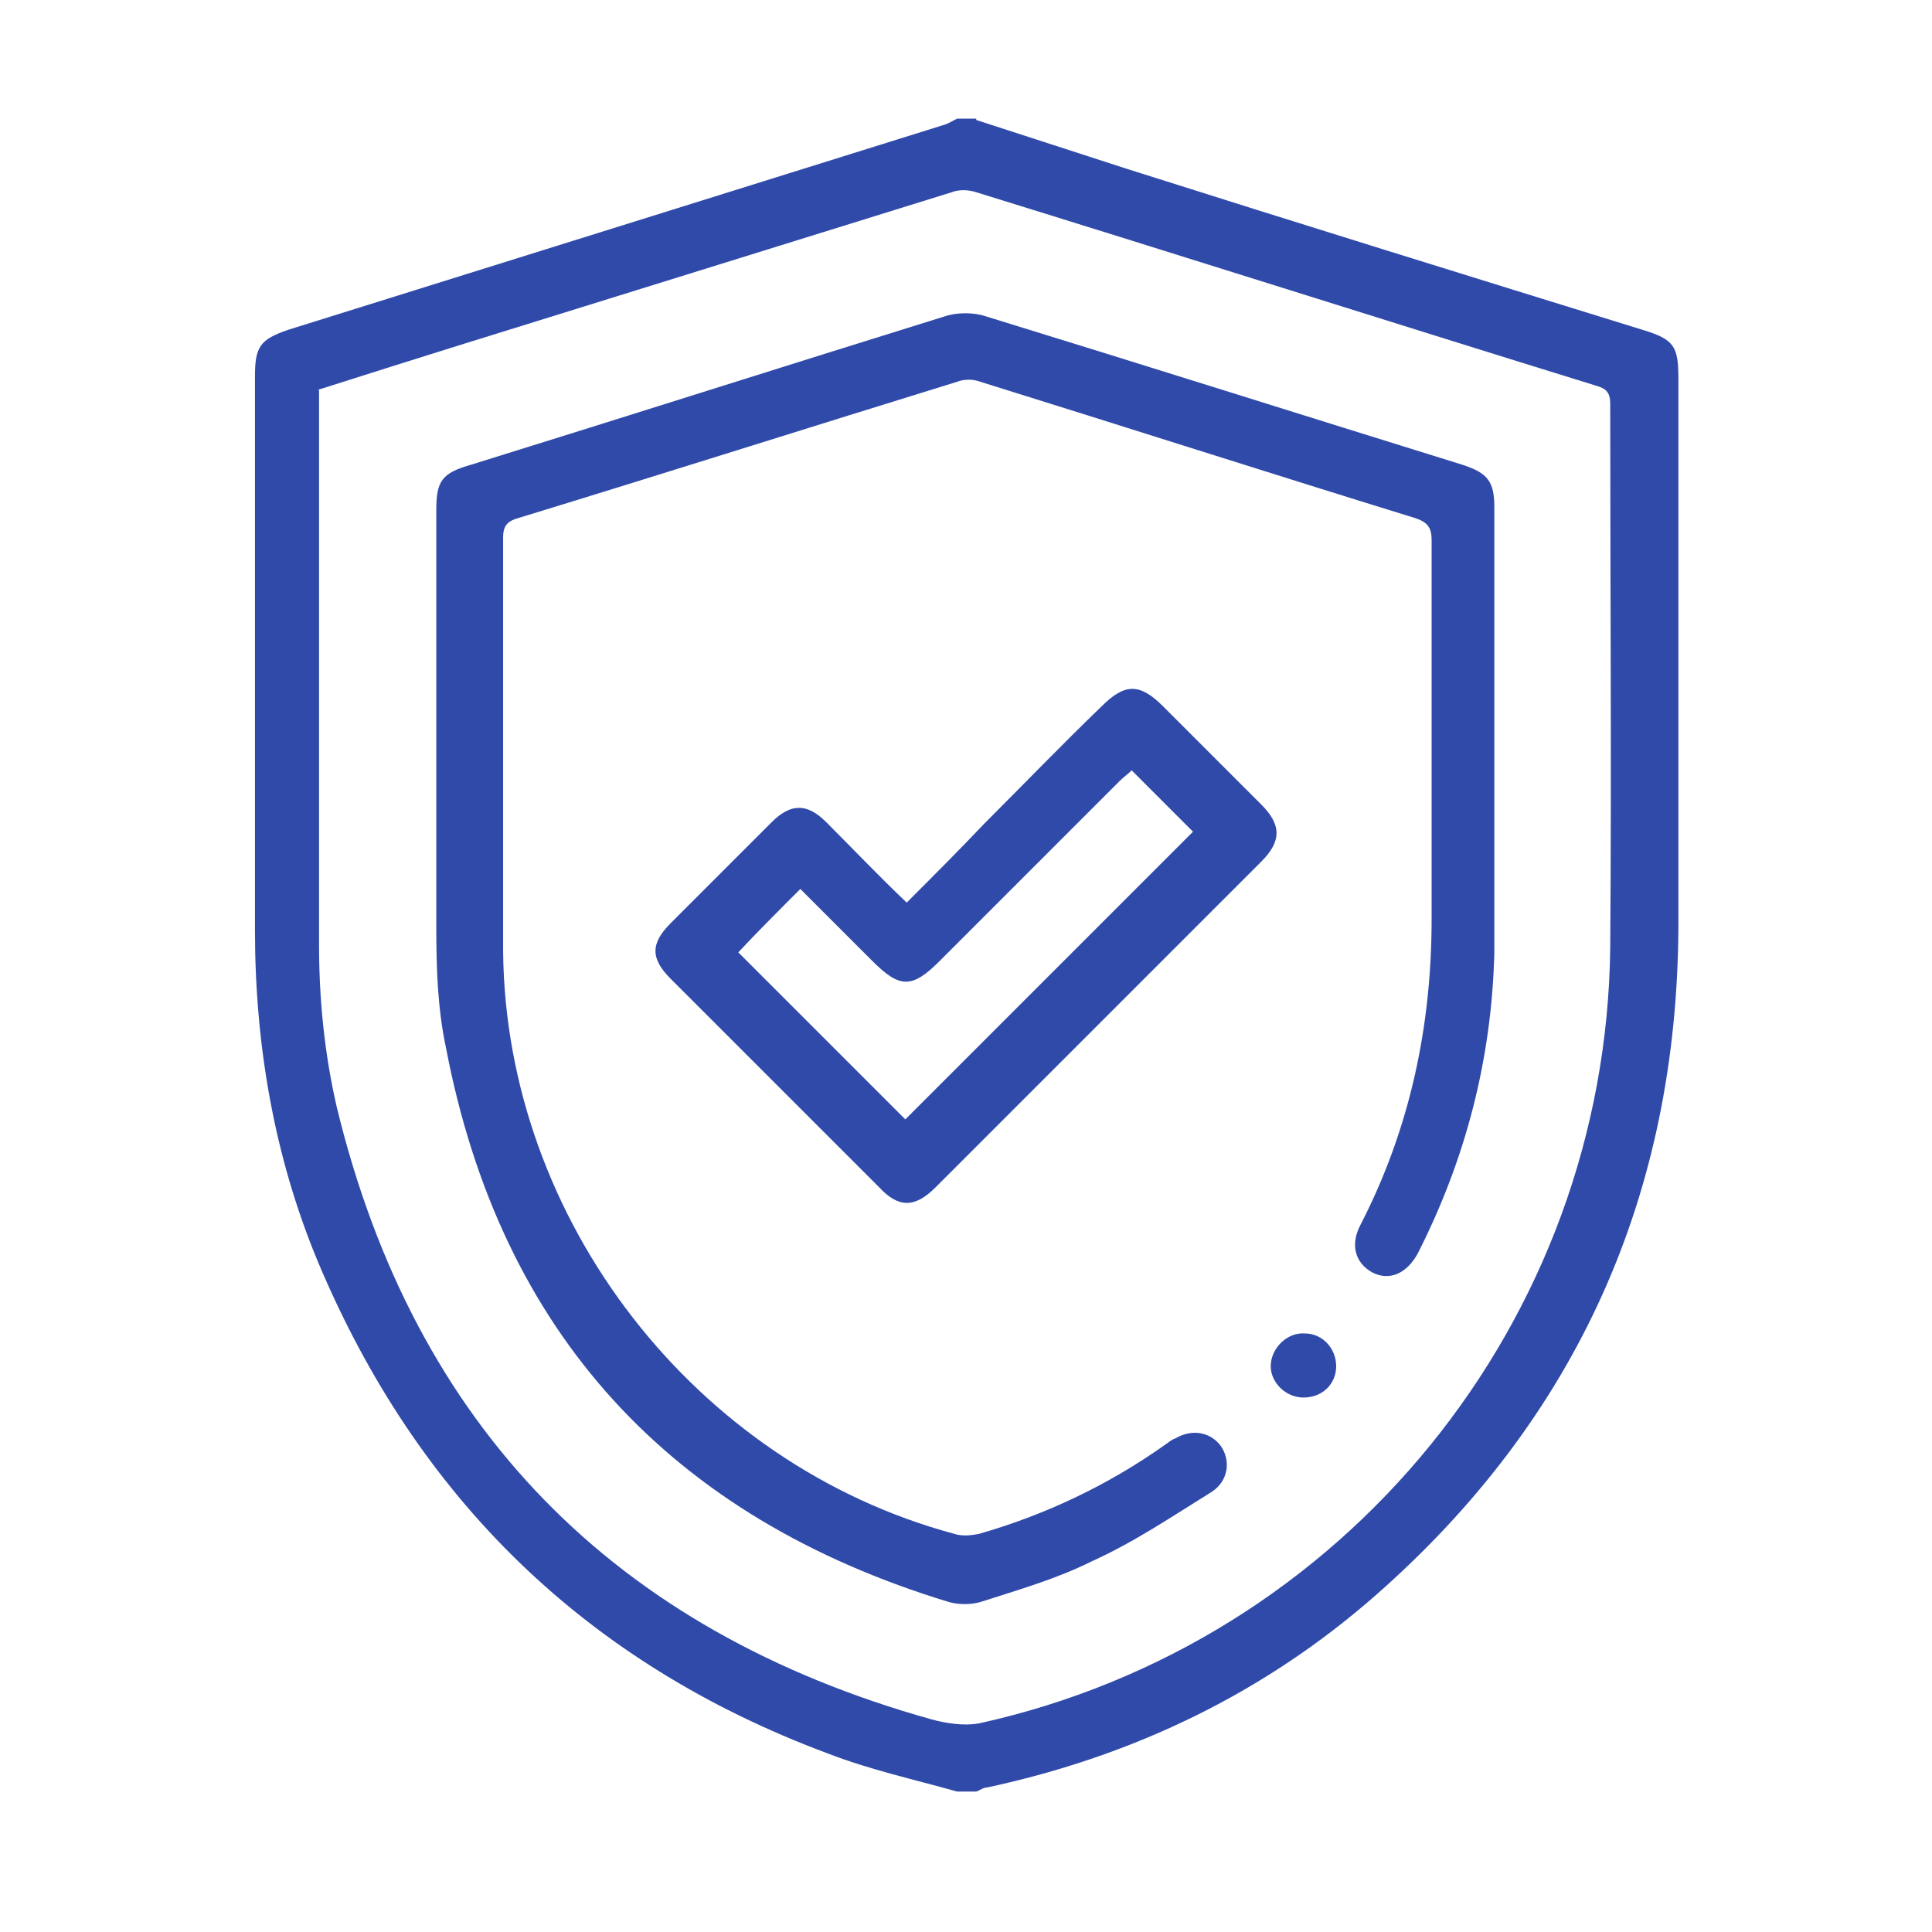
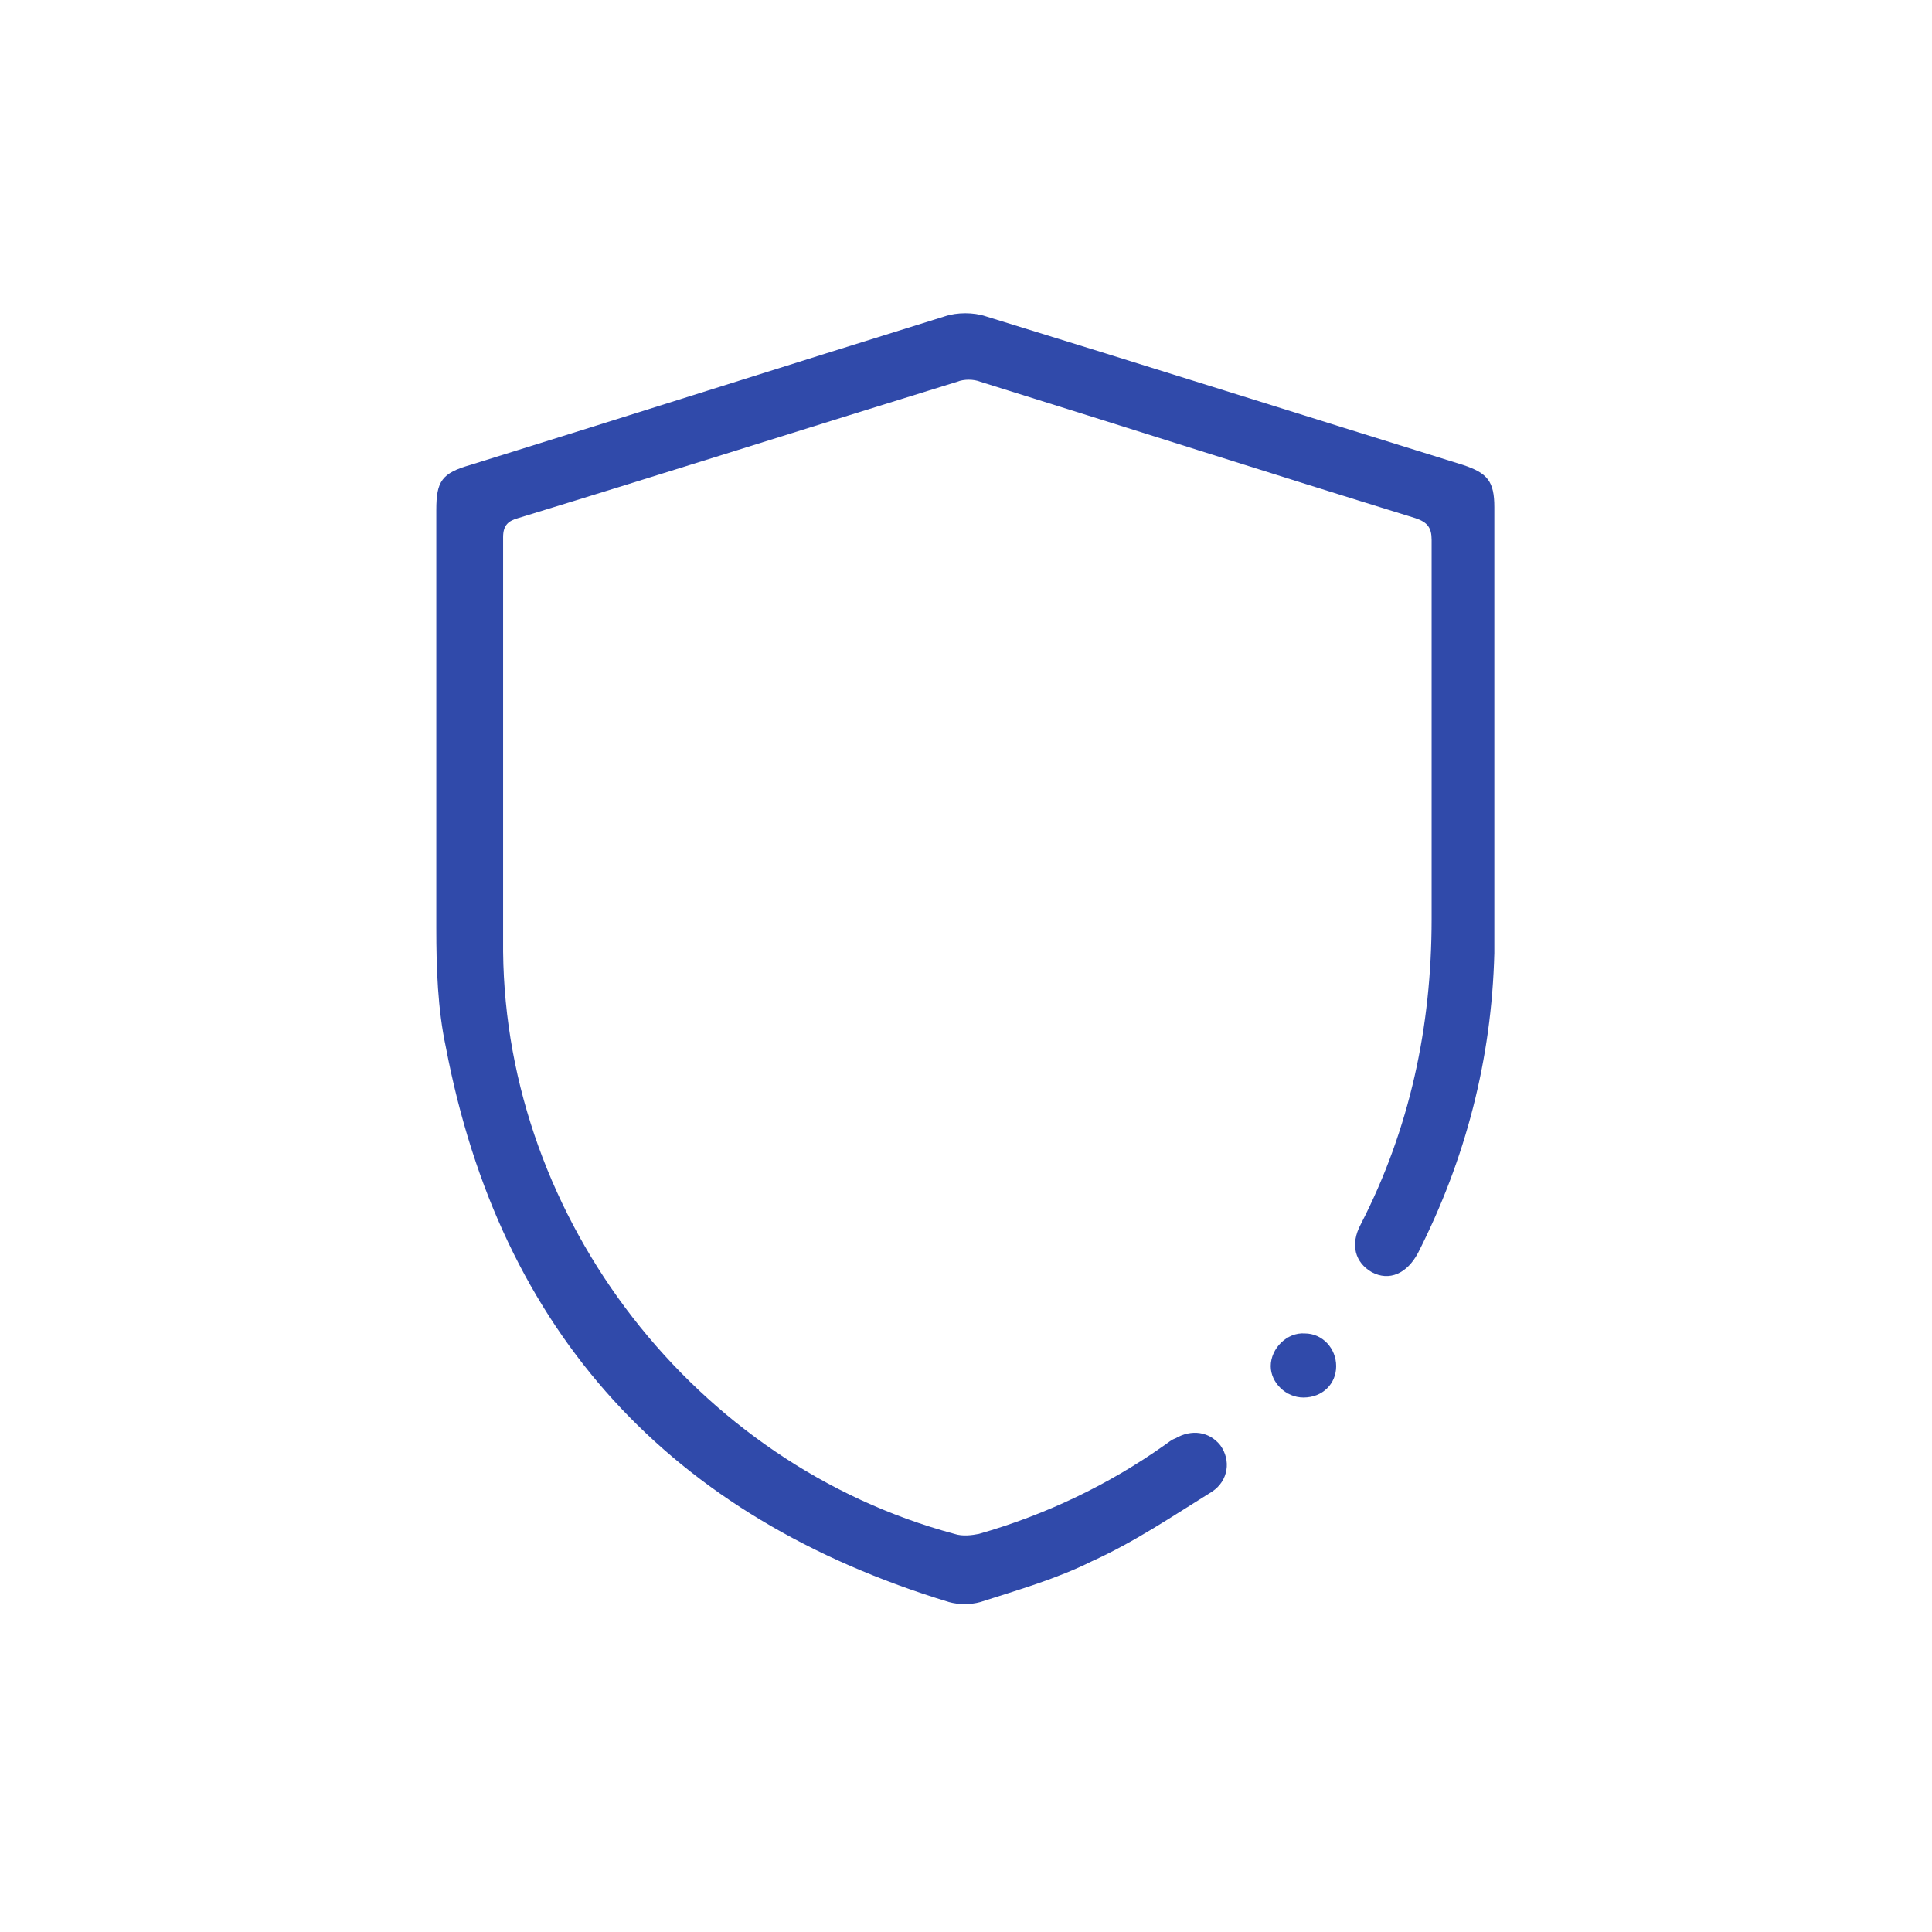
<svg xmlns="http://www.w3.org/2000/svg" version="1.1" viewBox="0 0 141.7 141.7">
  <defs>
    <style>
      .cls-1 {
        fill: #304aaa;
      }
    </style>
  </defs>
  <g>
    <g id="Layer_1">
      <g>
-         <path class="cls-1" d="M71.6,8.8c3.7,1.2,7.4,2.4,11.1,3.6,12.6,4,25.2,7.9,37.8,11.8,2.3.7,2.6,1.2,2.6,3.6,0,13.4,0,26.8,0,40.2-.1,19.6-7.4,36-22.2,49-8.2,7.2-17.8,11.8-28.5,14.1-.3,0-.5.2-.8.3h-1.4c-3.2-.9-6.4-1.6-9.5-2.8-17.7-6.6-30.1-18.7-37.4-36.1-3.2-7.7-4.6-15.9-4.6-24.3,0-13.5,0-27,0-40.6,0-2.2.4-2.7,2.4-3.4,16-5,32-10,48-15,.4-.1.7-.3,1.1-.5.5,0,1,0,1.4,0ZM23.4,28.6c0,.4,0,.6,0,.8,0,13.3,0,26.6,0,39.9,0,4,.4,8,1.3,11.9,5.7,23.5,20.4,38.4,43.6,44.9,1.1.3,2.4.5,3.5.3,26.8-5.9,46-29.5,46.3-56.9.1-13.3,0-26.6,0-39.9,0-.8-.3-1.1-1-1.3-15.2-4.7-30.3-9.5-45.5-14.2-.6-.2-1.3-.2-1.8,0-8.4,2.6-16.7,5.2-25.1,7.8-7.1,2.2-14.2,4.4-21.4,6.7Z" />
        <path class="cls-1" d="M109.6,54.2c0,5.2,0,10.5,0,15.7-.2,7.8-2.1,15.1-5.6,22-.8,1.5-2.1,2.1-3.4,1.4-1.2-.7-1.6-2-.8-3.5,3.6-7,5.2-14.5,5.2-22.4,0-9.3,0-18.5,0-27.8,0-.9-.3-1.3-1.2-1.6-10.7-3.3-21.3-6.7-31.9-10-.5-.2-1.2-.2-1.7,0-10.7,3.3-21.4,6.7-32.2,10-.7.2-1.1.5-1.1,1.4,0,10.1,0,20.3,0,30.4.2,19.7,14.1,37.6,33.1,42.7.6.2,1.3.1,1.8,0,4.9-1.4,9.5-3.6,13.6-6.5.3-.2.5-.4.8-.5,1.2-.7,2.5-.5,3.3.5.8,1.1.6,2.6-.6,3.4-2.9,1.8-5.7,3.7-8.8,5.1-2.6,1.3-5.4,2.1-8.2,3-.7.2-1.6.2-2.3,0-20.4-6.2-32.9-19.7-36.9-40.7-.6-2.8-.7-5.8-.7-8.7,0-10.2,0-20.4,0-30.7,0-2.1.4-2.7,2.5-3.3,11.6-3.6,23.2-7.3,34.8-10.9.9-.3,2.1-.3,3,0,11.7,3.6,23.4,7.3,35,10.9,1.8.6,2.3,1.2,2.3,3.1,0,5.6,0,11.3,0,16.9h0Z" />
-         <path class="cls-1" d="M66.5,66.2c2-2,3.9-3.9,5.7-5.8,2.9-2.9,5.7-5.8,8.6-8.6,1.7-1.7,2.8-1.7,4.5,0,2.4,2.4,4.8,4.8,7.2,7.2,1.5,1.5,1.5,2.7,0,4.2-8,8-16,16-23.9,23.9-1.5,1.5-2.7,1.5-4.1,0-5.1-5.1-10.2-10.2-15.3-15.3-1.5-1.5-1.5-2.6,0-4.1,2.5-2.5,5-5,7.4-7.4,1.4-1.4,2.6-1.4,4,0,1.9,1.9,3.8,3.9,5.9,5.9ZM54.1,69.8c4.1,4.1,8.3,8.3,12.3,12.3,7.1-7.1,14.1-14.1,21.1-21.1-1.4-1.4-2.9-2.9-4.5-4.5-.3.3-.6.5-.9.8-4.4,4.4-8.8,8.8-13.2,13.2-2,2-2.9,2-4.9,0-1.8-1.8-3.6-3.6-5.3-5.3-1.6,1.6-3.2,3.2-4.6,4.7Z" />
        <path class="cls-1" d="M95.6,102.5c-1.3,0-2.4-1.1-2.4-2.3,0-1.3,1.2-2.5,2.5-2.4,1.3,0,2.3,1.1,2.3,2.4,0,1.3-1,2.3-2.4,2.3Z" />
      </g>
    </g>
  </g>
</svg>